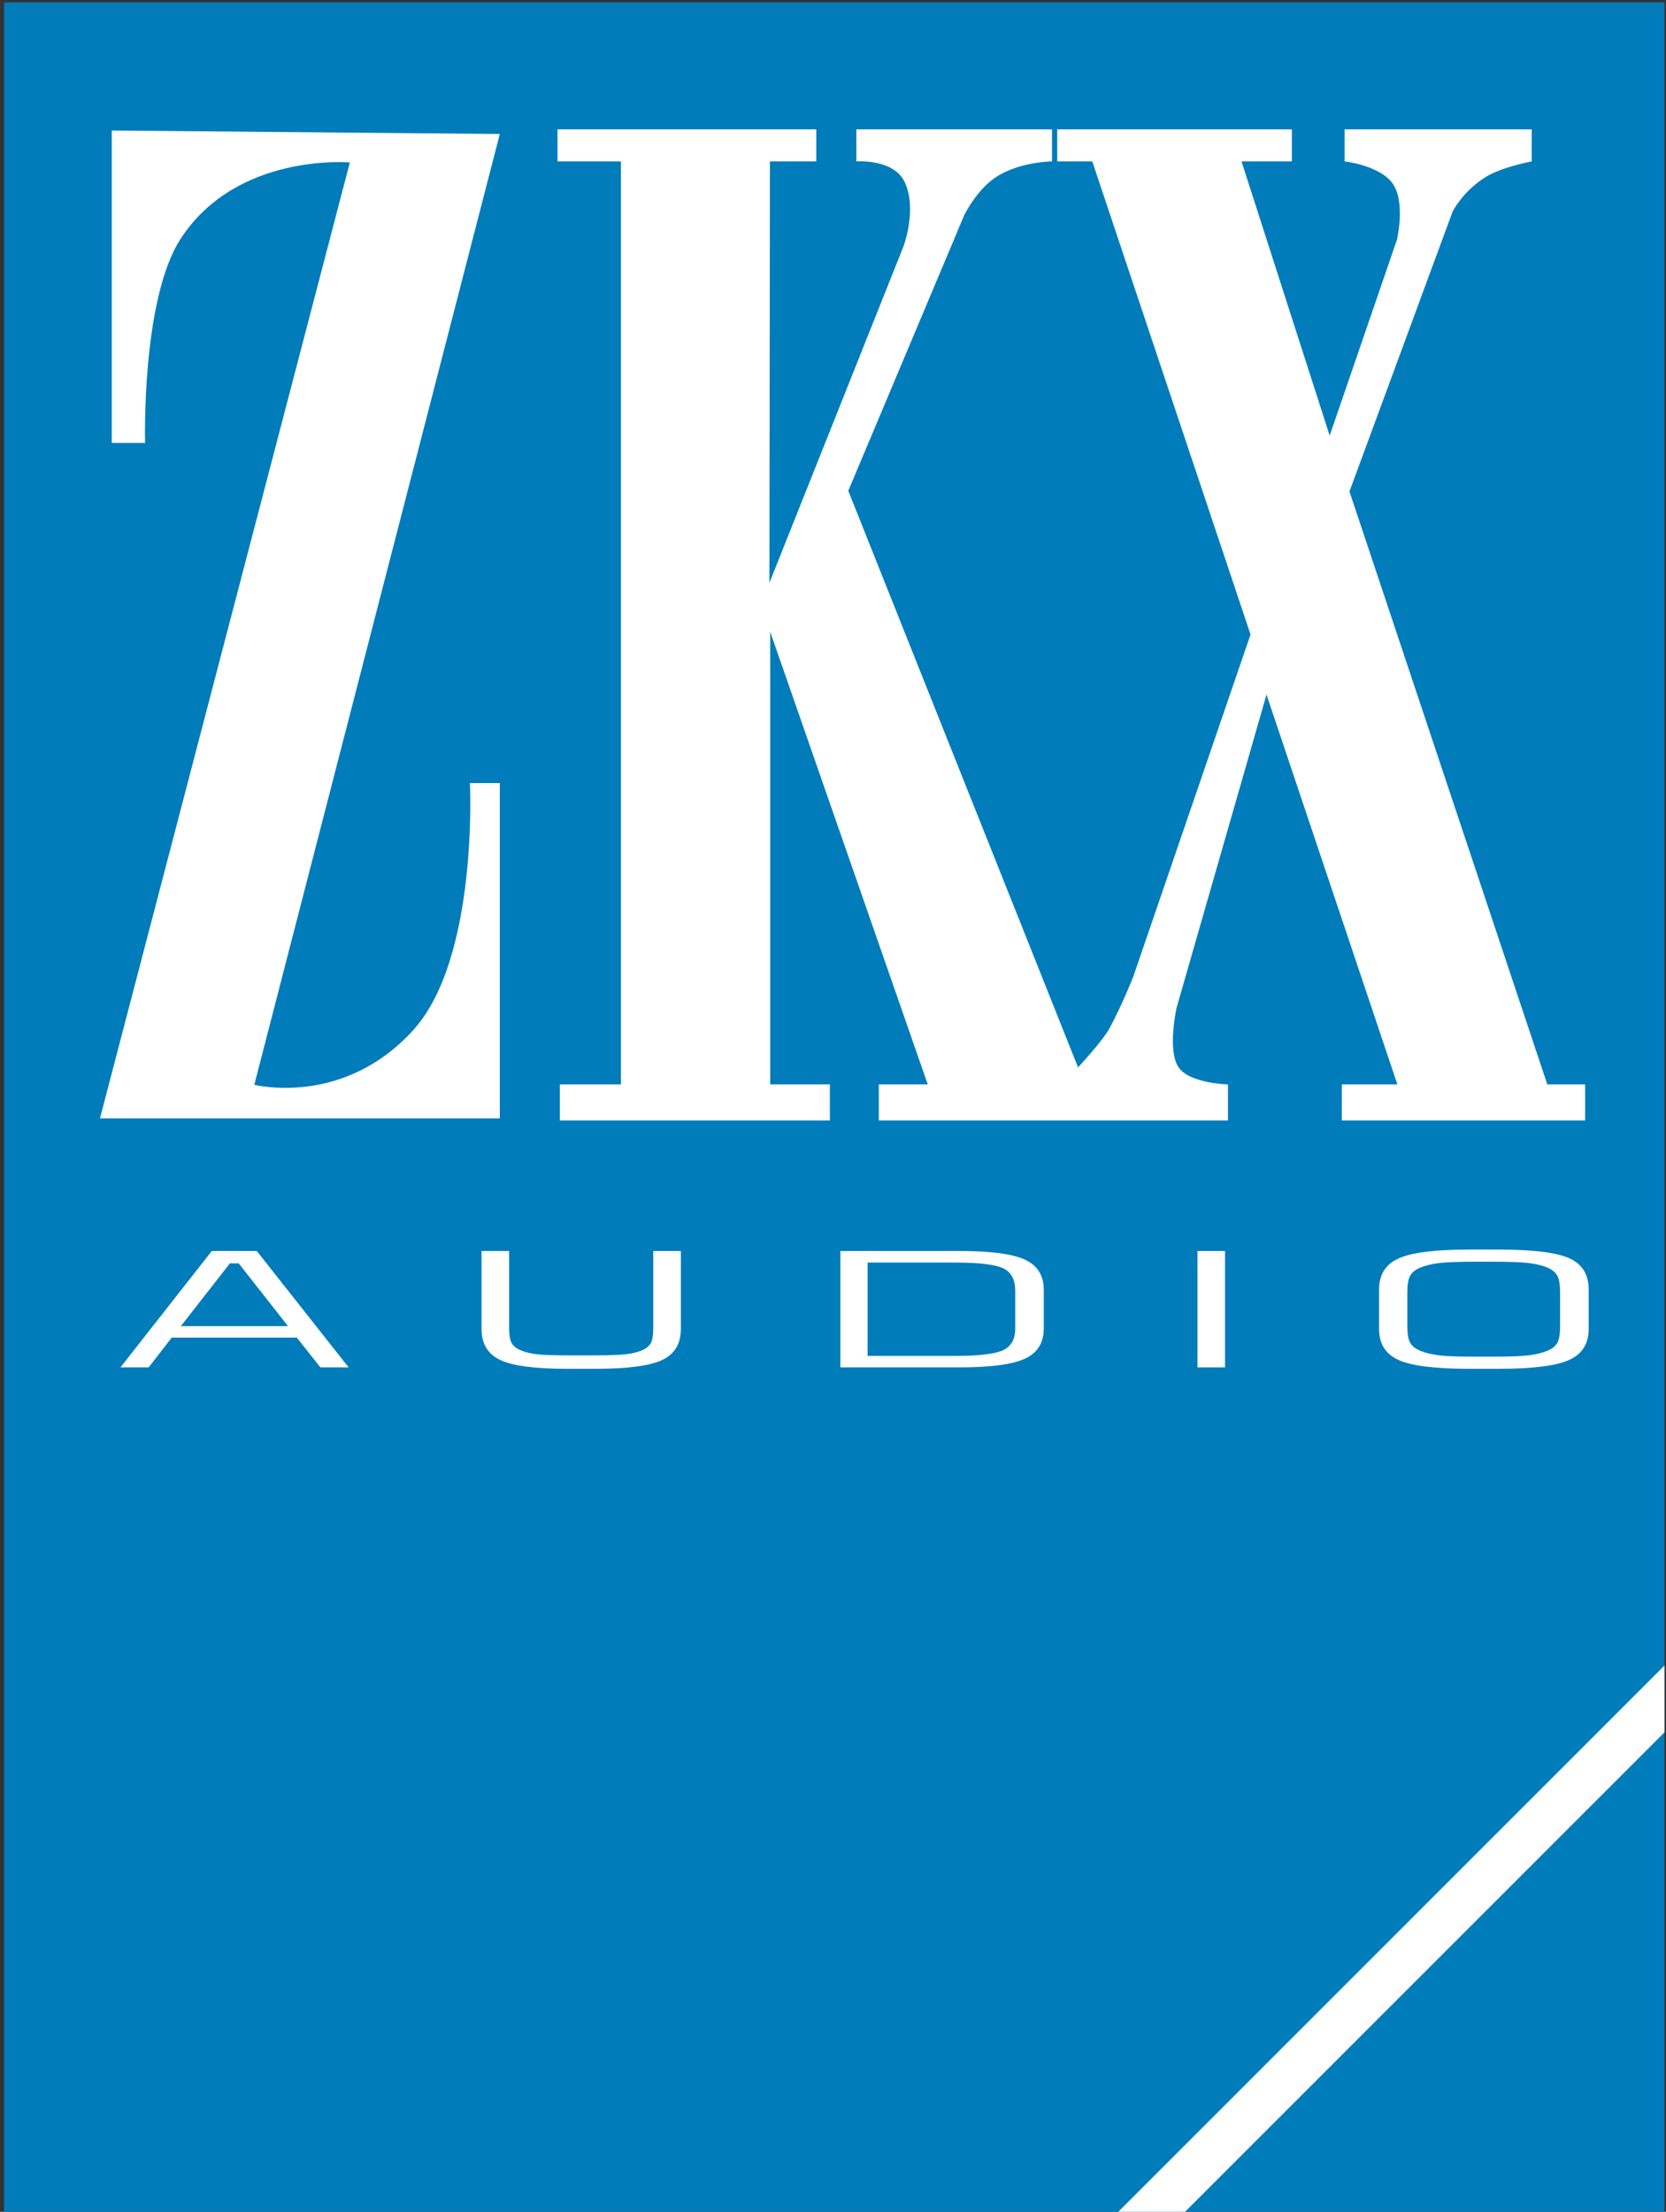
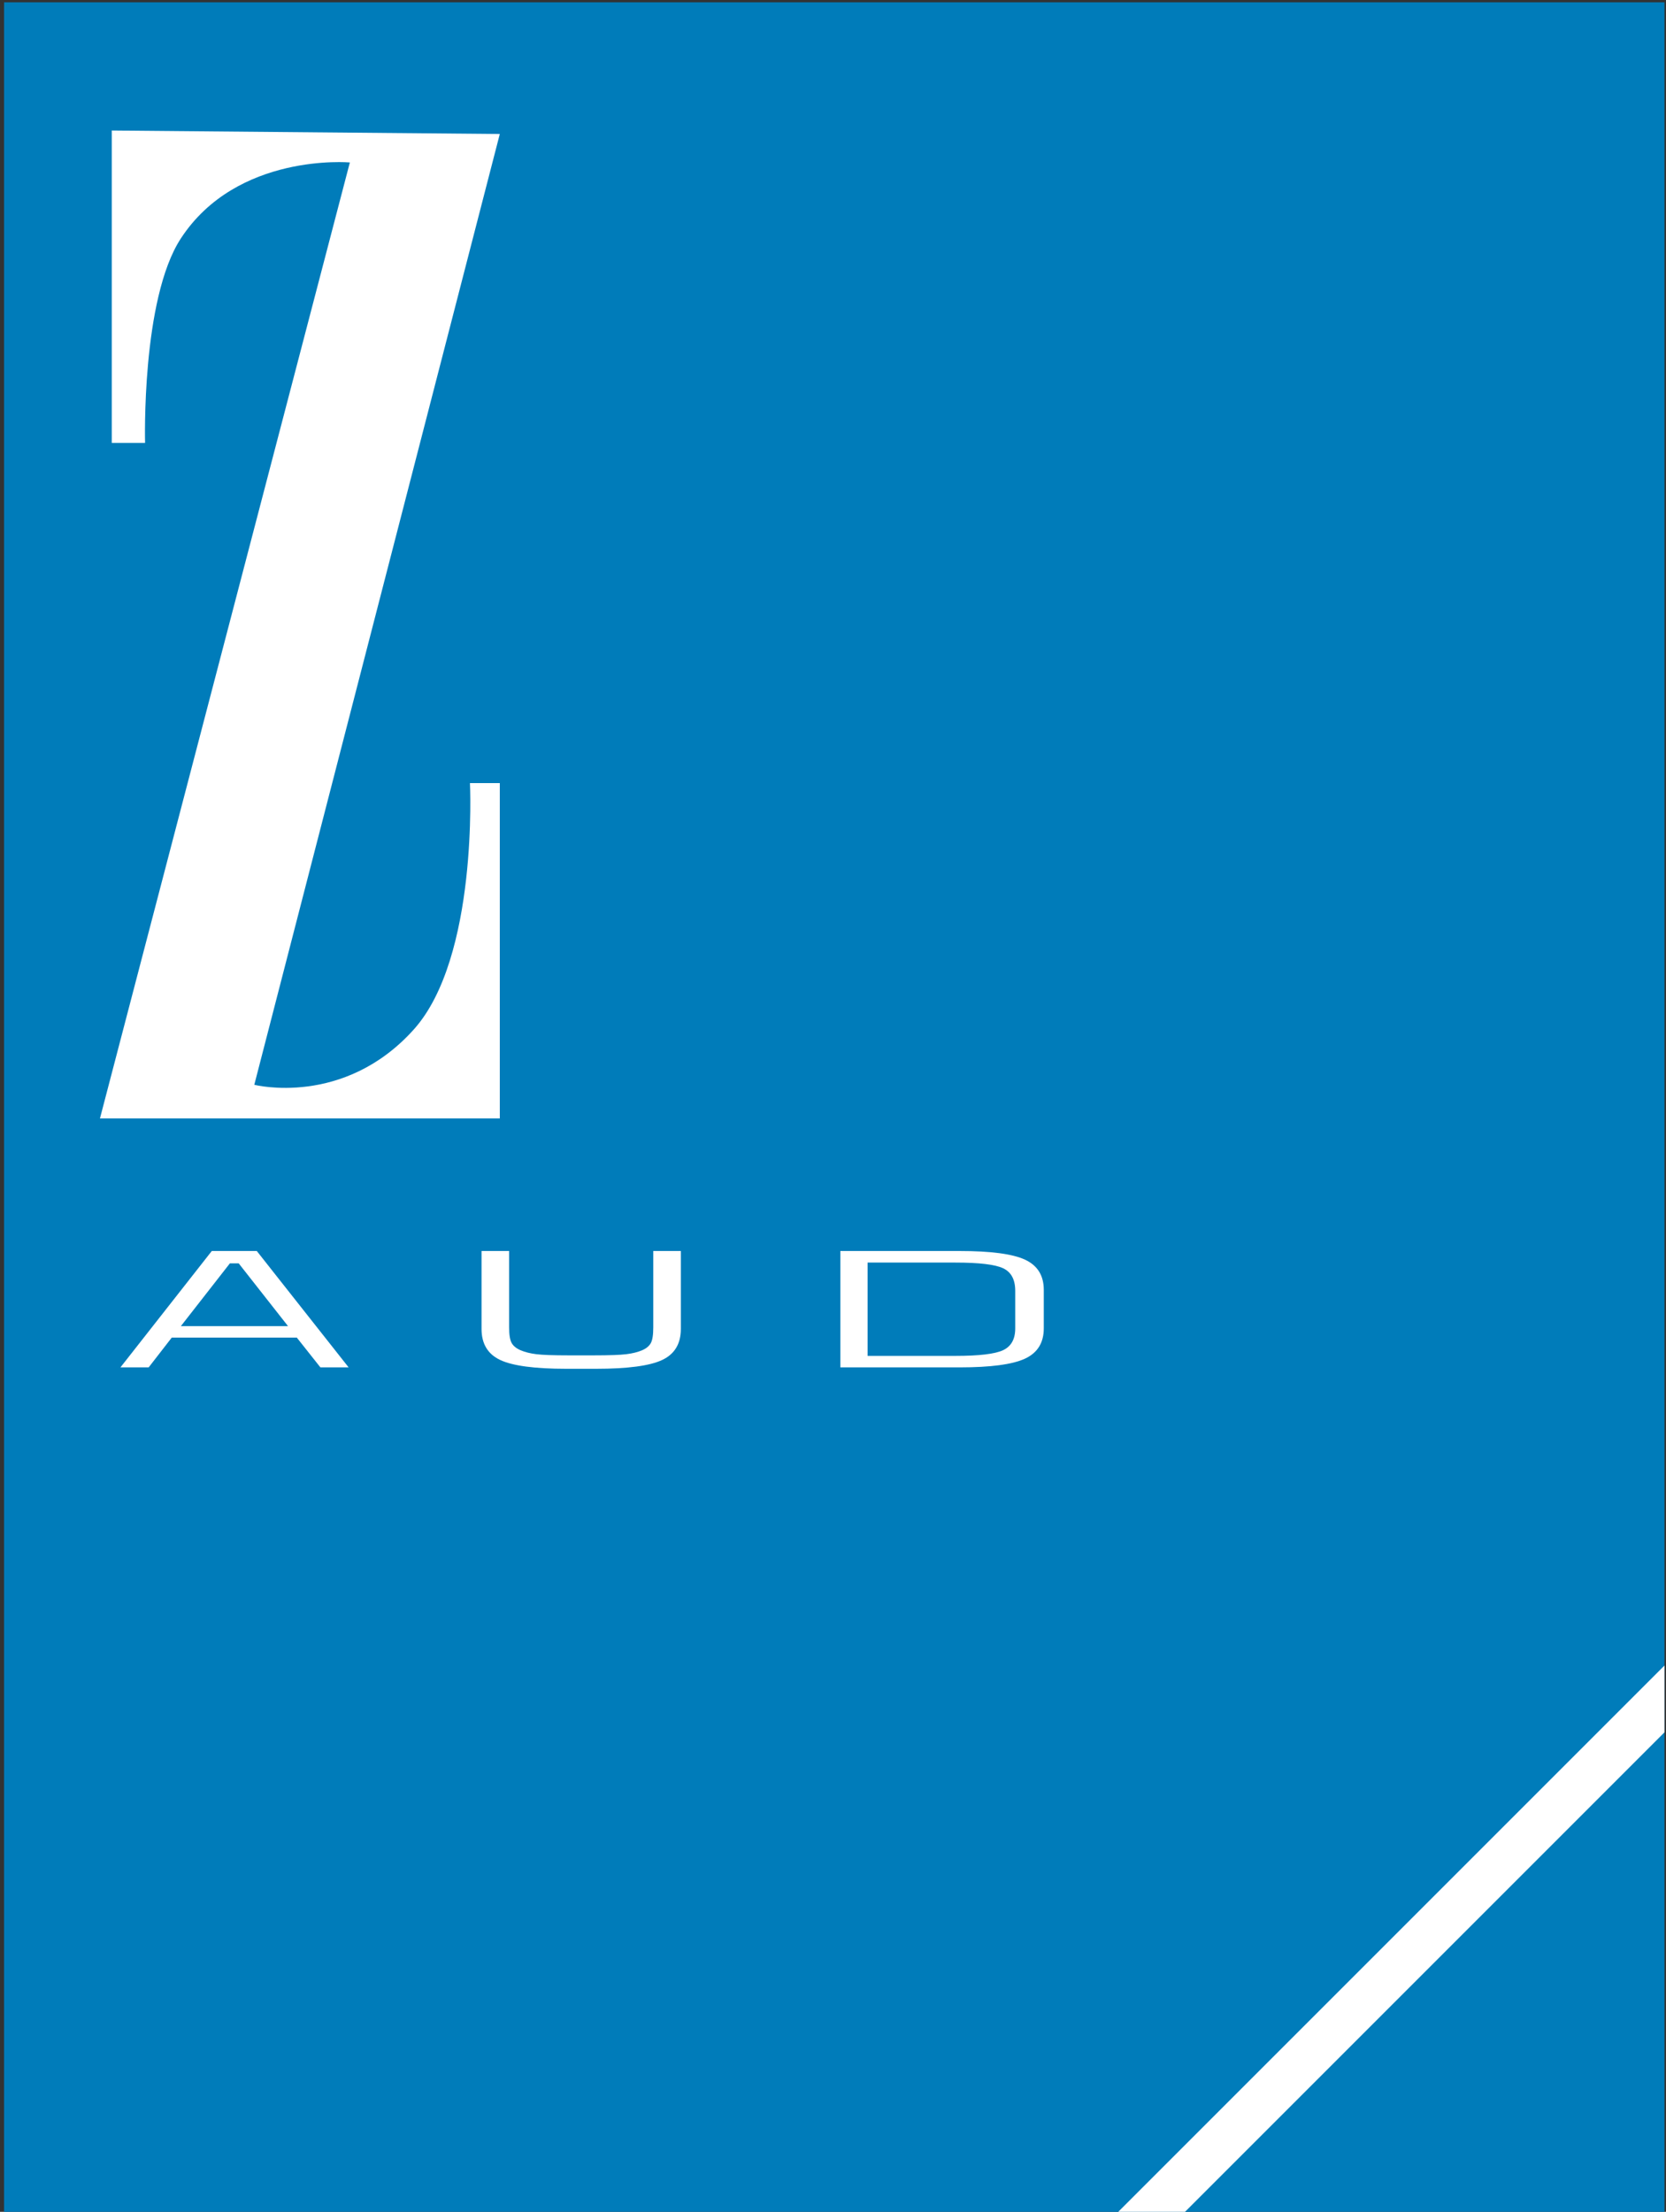
<svg xmlns="http://www.w3.org/2000/svg" width="400pt" height="531pt" viewBox="0 0 400 531" version="1.1">
  <rect x="0" y="0" width="400" height="531" fill="#333333" stroke="none" />
  <g id="surface1">
    <path style=" stroke:none;fill-rule:nonzero;fill:rgb(0%,48.599%,72.899%);fill-opacity:1;" d="M 399.629 531 L 0.98 531 L 0.98 0.559 L 399.629 0.559 L 399.629 531 " />
    <path style=" stroke:none;fill-rule:nonzero;fill:rgb(100%,100%,100%);fill-opacity:1;" d="M 120 32.168 L 26.832 31.332 L 26.832 106.332 L 34.832 106.332 C 34.832 106.332 33.902 71.816 43.418 57.25 C 56.918 36.582 84 39 84 39 L 24 268.5 L 120 268.5 L 120 188 L 112.832 188 C 112.832 188 114.875 229.879 99.332 247.168 C 82.5 265.891 61.055 260.43 61.055 260.43 L 120 32.168 " />
-     <path style=" stroke:none;fill-rule:nonzero;fill:rgb(100%,100%,100%);fill-opacity:1;" d="M 133.855 31.062 L 195.98 31.062 L 195.98 38.75 L 184.855 38.75 L 184.73 139.938 L 216.855 59.312 C 216.855 59.312 220.305 50.414 217.23 43.75 C 214.605 38.062 205.605 38.75 205.605 38.75 L 205.605 31.062 L 252.582 31.062 L 252.582 38.75 C 252.582 38.75 245.172 38.801 239.543 42.25 C 234.57 45.297 231.5 51.668 231.5 51.668 L 203.668 117.832 L 258.832 256.25 C 258.832 256.25 264.793 249.875 266.457 246.75 C 269.543 240.957 272.082 234.5 272.082 234.5 L 300.25 152.332 L 262.25 38.75 L 253.832 38.75 L 253.832 31.062 L 310.168 31.062 L 310.168 38.75 L 298.082 38.75 L 319.25 104.582 L 335.418 57.5 C 335.418 57.5 337.543 48.363 334.293 43.957 C 331.125 39.668 322.832 38.75 322.832 38.75 L 322.832 31.062 L 367.75 31.062 L 367.75 38.75 C 367.75 38.75 360.543 40.082 356.625 42.543 C 351.113 46 348.75 50.832 348.75 50.832 L 324 118 L 371.5 260.332 L 380.582 260.332 L 380.582 269 L 322.168 269 L 322.168 260.332 L 335.5 260.332 L 304.082 166.75 L 282.5 241.918 C 282.5 241.918 280.207 252.082 282.957 256.207 C 285.586 260.145 294.832 260.332 294.832 260.332 L 294.832 269 L 211 269 L 211 260.332 L 222.75 260.332 L 184.918 151.668 L 184.918 260.332 L 199.25 260.332 L 199.25 269 L 134.418 269 L 134.418 260.332 L 149.082 260.332 L 149.082 38.75 L 133.855 38.75 L 133.855 31.062 " />
    <path style=" stroke:none;fill-rule:nonzero;fill:rgb(100%,100%,100%);fill-opacity:1;" d="M 28.918 328.27 L 50.848 300.332 L 61.652 300.332 L 83.703 328.27 L 76.926 328.27 L 71.262 321.121 L 41.238 321.121 L 35.695 328.27 Z M 43.43 318.363 L 69.148 318.363 L 57.309 303.297 L 55.195 303.297 L 43.43 318.363 " />
    <path style=" stroke:none;fill-rule:nonzero;fill:rgb(100%,100%,100%);fill-opacity:1;" d="M 115.617 300.332 L 122.238 300.332 L 122.238 318.664 C 122.238 320.465 122.445 321.723 122.855 322.434 C 123.27 323.148 123.98 323.723 124.988 324.16 C 126.051 324.609 127.32 324.93 128.797 325.109 C 130.273 325.289 132.816 325.383 136.434 325.383 L 142.652 325.383 C 146.297 325.383 148.859 325.289 150.352 325.109 C 151.84 324.93 153.113 324.609 154.176 324.16 C 155.16 323.734 155.852 323.168 156.25 322.453 C 156.648 321.742 156.848 320.477 156.848 318.664 L 156.848 300.332 L 163.469 300.332 L 163.469 319.039 C 163.469 322.605 161.973 325.09 158.98 326.496 C 155.992 327.902 150.711 328.609 143.133 328.609 L 135.953 328.609 C 128.379 328.609 123.098 327.902 120.105 326.496 C 117.113 325.09 115.617 322.605 115.617 319.039 L 115.617 300.332 " />
    <path style=" stroke:none;fill-rule:nonzero;fill:rgb(100%,100%,100%);fill-opacity:1;" d="M 201.762 328.27 L 201.762 300.332 L 230.434 300.332 C 237.879 300.332 243.098 301.023 246.105 302.414 C 249.105 303.805 250.609 306.223 250.609 309.676 L 250.609 318.891 C 250.609 322.355 249.102 324.785 246.086 326.18 C 243.066 327.574 237.852 328.27 230.434 328.27 Z M 208.305 325.512 L 229.355 325.512 C 235.07 325.512 238.898 325.055 240.84 324.145 C 242.781 323.23 243.754 321.488 243.754 318.926 L 243.754 309.902 C 243.754 307.199 242.789 305.391 240.859 304.48 C 238.934 303.566 235.098 303.109 229.355 303.109 L 208.305 303.109 L 208.305 325.512 " />
-     <path style=" stroke:none;fill-rule:nonzero;fill:rgb(100%,100%,100%);fill-opacity:1;" d="M 287.508 328.27 L 287.508 300.332 L 294.129 300.332 L 294.129 328.27 L 287.508 328.27 " />
-     <path style=" stroke:none;fill-rule:nonzero;fill:rgb(100%,100%,100%);fill-opacity:1;" d="M 331.109 309.562 C 331.109 305.996 332.676 303.512 335.812 302.105 C 338.949 300.695 344.52 299.992 352.52 299.992 L 360.016 299.992 C 368.098 299.992 373.688 300.688 376.785 302.074 C 379.879 303.465 381.43 305.961 381.43 309.562 L 381.43 319.039 C 381.43 322.617 379.855 325.105 376.703 326.508 C 373.555 327.906 367.992 328.609 360.016 328.609 L 352.52 328.609 C 344.52 328.609 338.949 327.906 335.812 326.508 C 332.676 325.105 331.109 322.617 331.109 319.039 Z M 358.062 302.902 L 354.395 302.902 C 350.219 302.902 347.27 303.008 345.543 303.223 C 343.812 303.434 342.324 303.789 341.074 304.289 C 339.906 304.766 339.082 305.406 338.605 306.215 C 338.125 307.02 337.887 308.406 337.887 310.371 L 337.887 318.289 C 337.887 320.238 338.125 321.613 338.605 322.406 C 339.082 323.199 339.906 323.836 341.074 324.312 C 342.324 324.812 343.812 325.168 345.543 325.383 C 347.27 325.594 350.219 325.699 354.395 325.699 L 358.062 325.699 C 362.234 325.699 365.199 325.594 366.953 325.383 C 368.711 325.168 370.211 324.812 371.461 324.312 C 372.602 323.848 373.406 323.23 373.871 322.453 C 374.34 321.68 374.57 320.289 374.57 318.289 L 374.57 310.332 C 374.57 308.367 374.332 306.984 373.852 306.176 C 373.375 305.367 372.551 304.73 371.379 304.254 C 370.156 303.766 368.684 303.418 366.953 303.211 C 365.227 303.004 362.262 302.902 358.062 302.902 " />
    <path style=" stroke:none;fill-rule:nonzero;fill:rgb(100%,100%,100%);fill-opacity:1;" d="M 268.484 531 L 284.516 531 L 399.629 415.887 L 399.629 399.855 L 268.484 531 " />
  </g>
</svg>